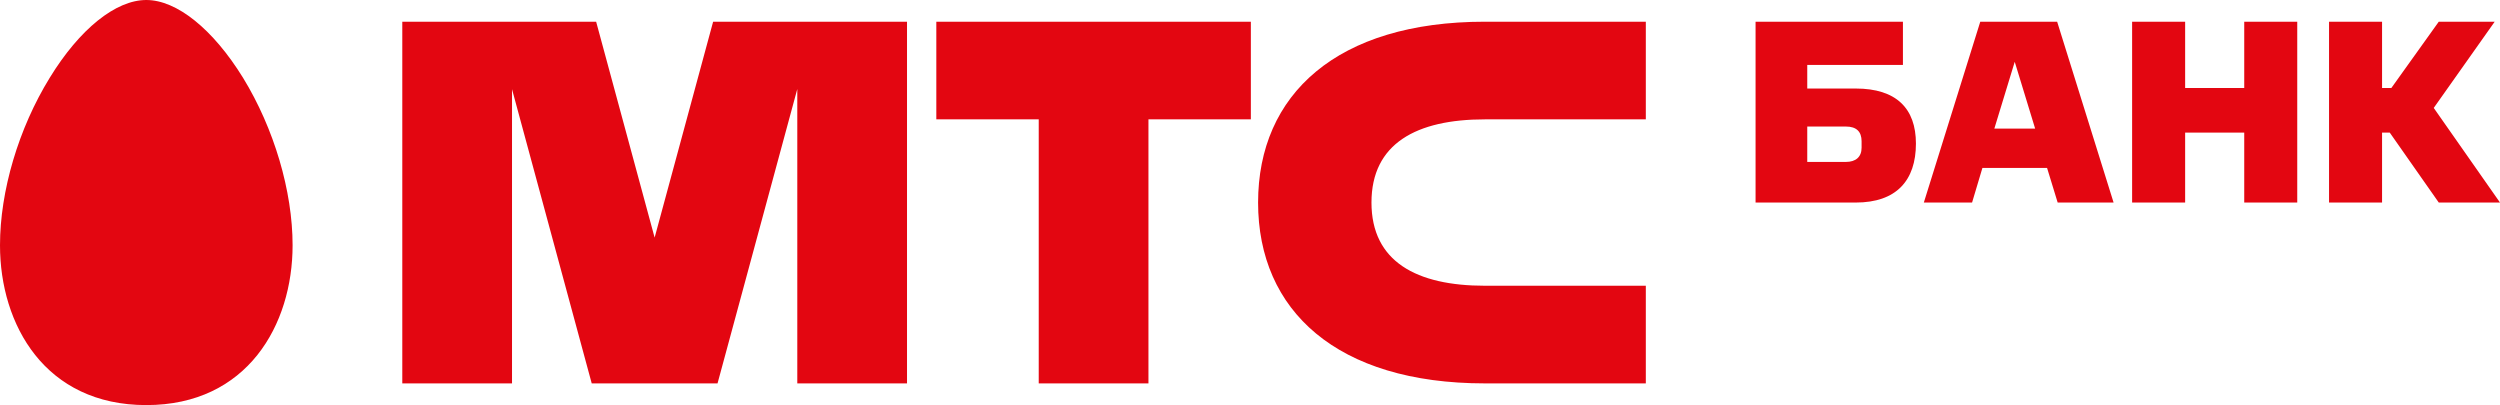
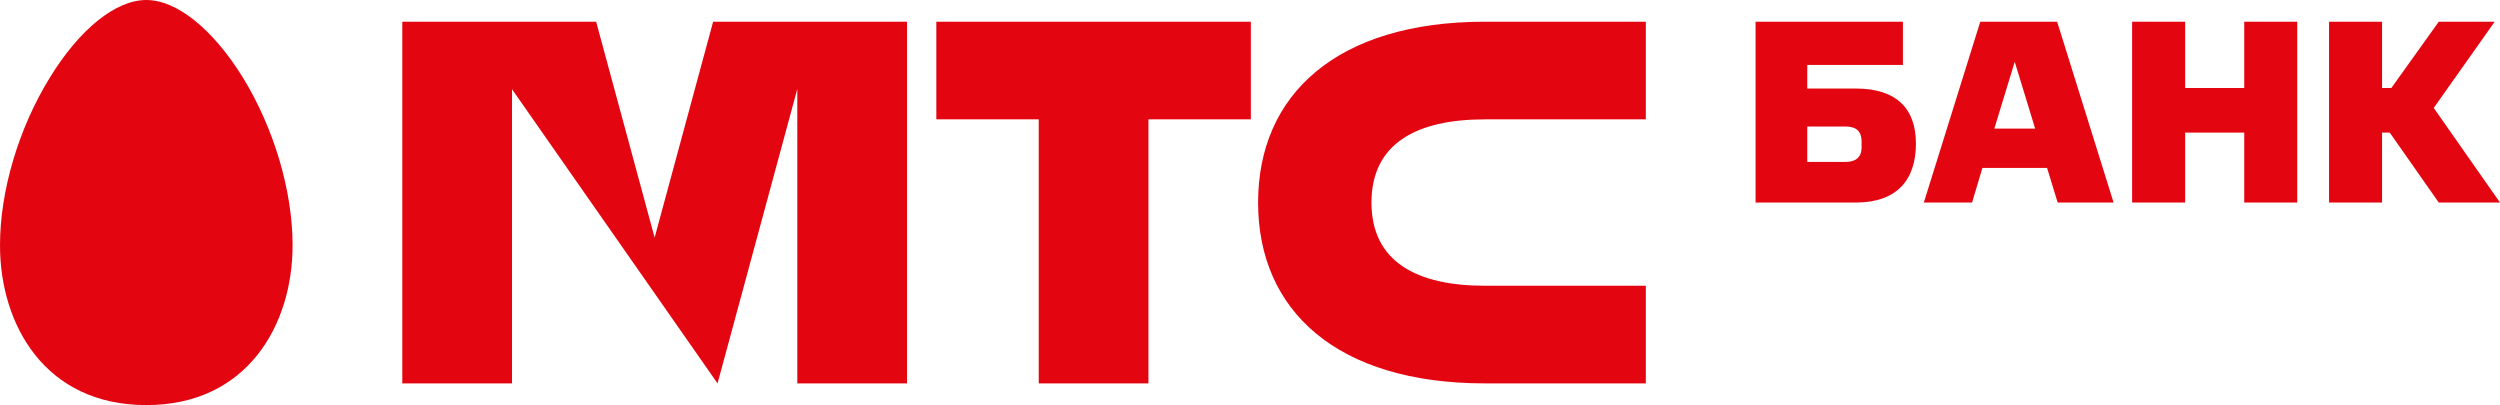
<svg xmlns="http://www.w3.org/2000/svg" width="216" height="35" viewBox="0 0 216 35" fill="none">
-   <path fill-rule="evenodd" clip-rule="evenodd" d="M0 21.194C0 28.068 3.902 35 12.64 35C21.37 35 25.28 28.068 25.28 21.194C25.28 16.499 23.677 11.093 21.001 6.725C18.398 2.508 15.271 0 12.64 0C10.002 0 6.874 2.508 4.294 6.725C1.604 11.093 0 16.499 0 21.194ZM89.746 10.313H80.898V1.875H108.074V10.313H99.226L99.226 33.125H89.746L89.746 10.313ZM128.294 10.313H142.199V1.875H128.295C115.52 1.875 108.699 8.156 108.699 17.5C108.699 26.844 115.52 33.125 128.295 33.125H142.199V24.688H128.294C122.383 24.688 118.495 22.598 118.495 17.5C118.495 12.402 122.383 10.313 128.294 10.313ZM56.56 20.528L61.614 1.875H78.366V33.125H68.886V7.691L61.995 33.125H51.125L44.238 7.707V33.125H34.758V1.875H51.506L56.56 20.528ZM159.49 10.933H156.147V13.99H159.49C160.337 13.99 160.841 13.56 160.841 12.767V12.201C160.841 11.386 160.407 10.933 159.49 10.933ZM160.337 17.5H151.681V1.875H164.413V5.612H156.147V7.649H160.337C163.841 7.649 165.536 9.37 165.536 12.405C165.536 15.598 163.841 17.5 160.337 17.5ZM175.837 11.114H172.31L174.073 5.34L175.837 11.114ZM182.614 17.5L177.737 1.875H171.096L166.219 17.5H170.387L171.28 14.511H176.867L177.783 17.5H182.614ZM193.902 17.5V11.454H188.796V17.5H184.215V1.875H188.796V7.604H193.902V1.875H198.482V17.5H193.902ZM206.612 7.604H205.81V1.875H201.229V17.5H205.81V11.454H206.473L210.71 17.5H216L210.275 9.325L215.542 1.875H210.71L206.612 7.604Z" fill="#E30611" />
+   <path fill-rule="evenodd" clip-rule="evenodd" d="M0 21.194C0 28.068 3.902 35 12.64 35C21.37 35 25.28 28.068 25.28 21.194C25.28 16.499 23.677 11.093 21.001 6.725C18.398 2.508 15.271 0 12.64 0C10.002 0 6.874 2.508 4.294 6.725C1.604 11.093 0 16.499 0 21.194ZM89.746 10.313H80.898V1.875H108.074V10.313H99.226L99.226 33.125H89.746L89.746 10.313ZM128.294 10.313H142.199V1.875H128.295C115.52 1.875 108.699 8.156 108.699 17.5C108.699 26.844 115.52 33.125 128.295 33.125H142.199V24.688H128.294C122.383 24.688 118.495 22.598 118.495 17.5C118.495 12.402 122.383 10.313 128.294 10.313ZM56.56 20.528L61.614 1.875H78.366V33.125H68.886V7.691L61.995 33.125L44.238 7.707V33.125H34.758V1.875H51.506L56.56 20.528ZM159.49 10.933H156.147V13.99H159.49C160.337 13.99 160.841 13.56 160.841 12.767V12.201C160.841 11.386 160.407 10.933 159.49 10.933ZM160.337 17.5H151.681V1.875H164.413V5.612H156.147V7.649H160.337C163.841 7.649 165.536 9.37 165.536 12.405C165.536 15.598 163.841 17.5 160.337 17.5ZM175.837 11.114H172.31L174.073 5.34L175.837 11.114ZM182.614 17.5L177.737 1.875H171.096L166.219 17.5H170.387L171.28 14.511H176.867L177.783 17.5H182.614ZM193.902 17.5V11.454H188.796V17.5H184.215V1.875H188.796V7.604H193.902V1.875H198.482V17.5H193.902ZM206.612 7.604H205.81V1.875H201.229V17.5H205.81V11.454H206.473L210.71 17.5H216L210.275 9.325L215.542 1.875H210.71L206.612 7.604Z" fill="#E30611" />
</svg>